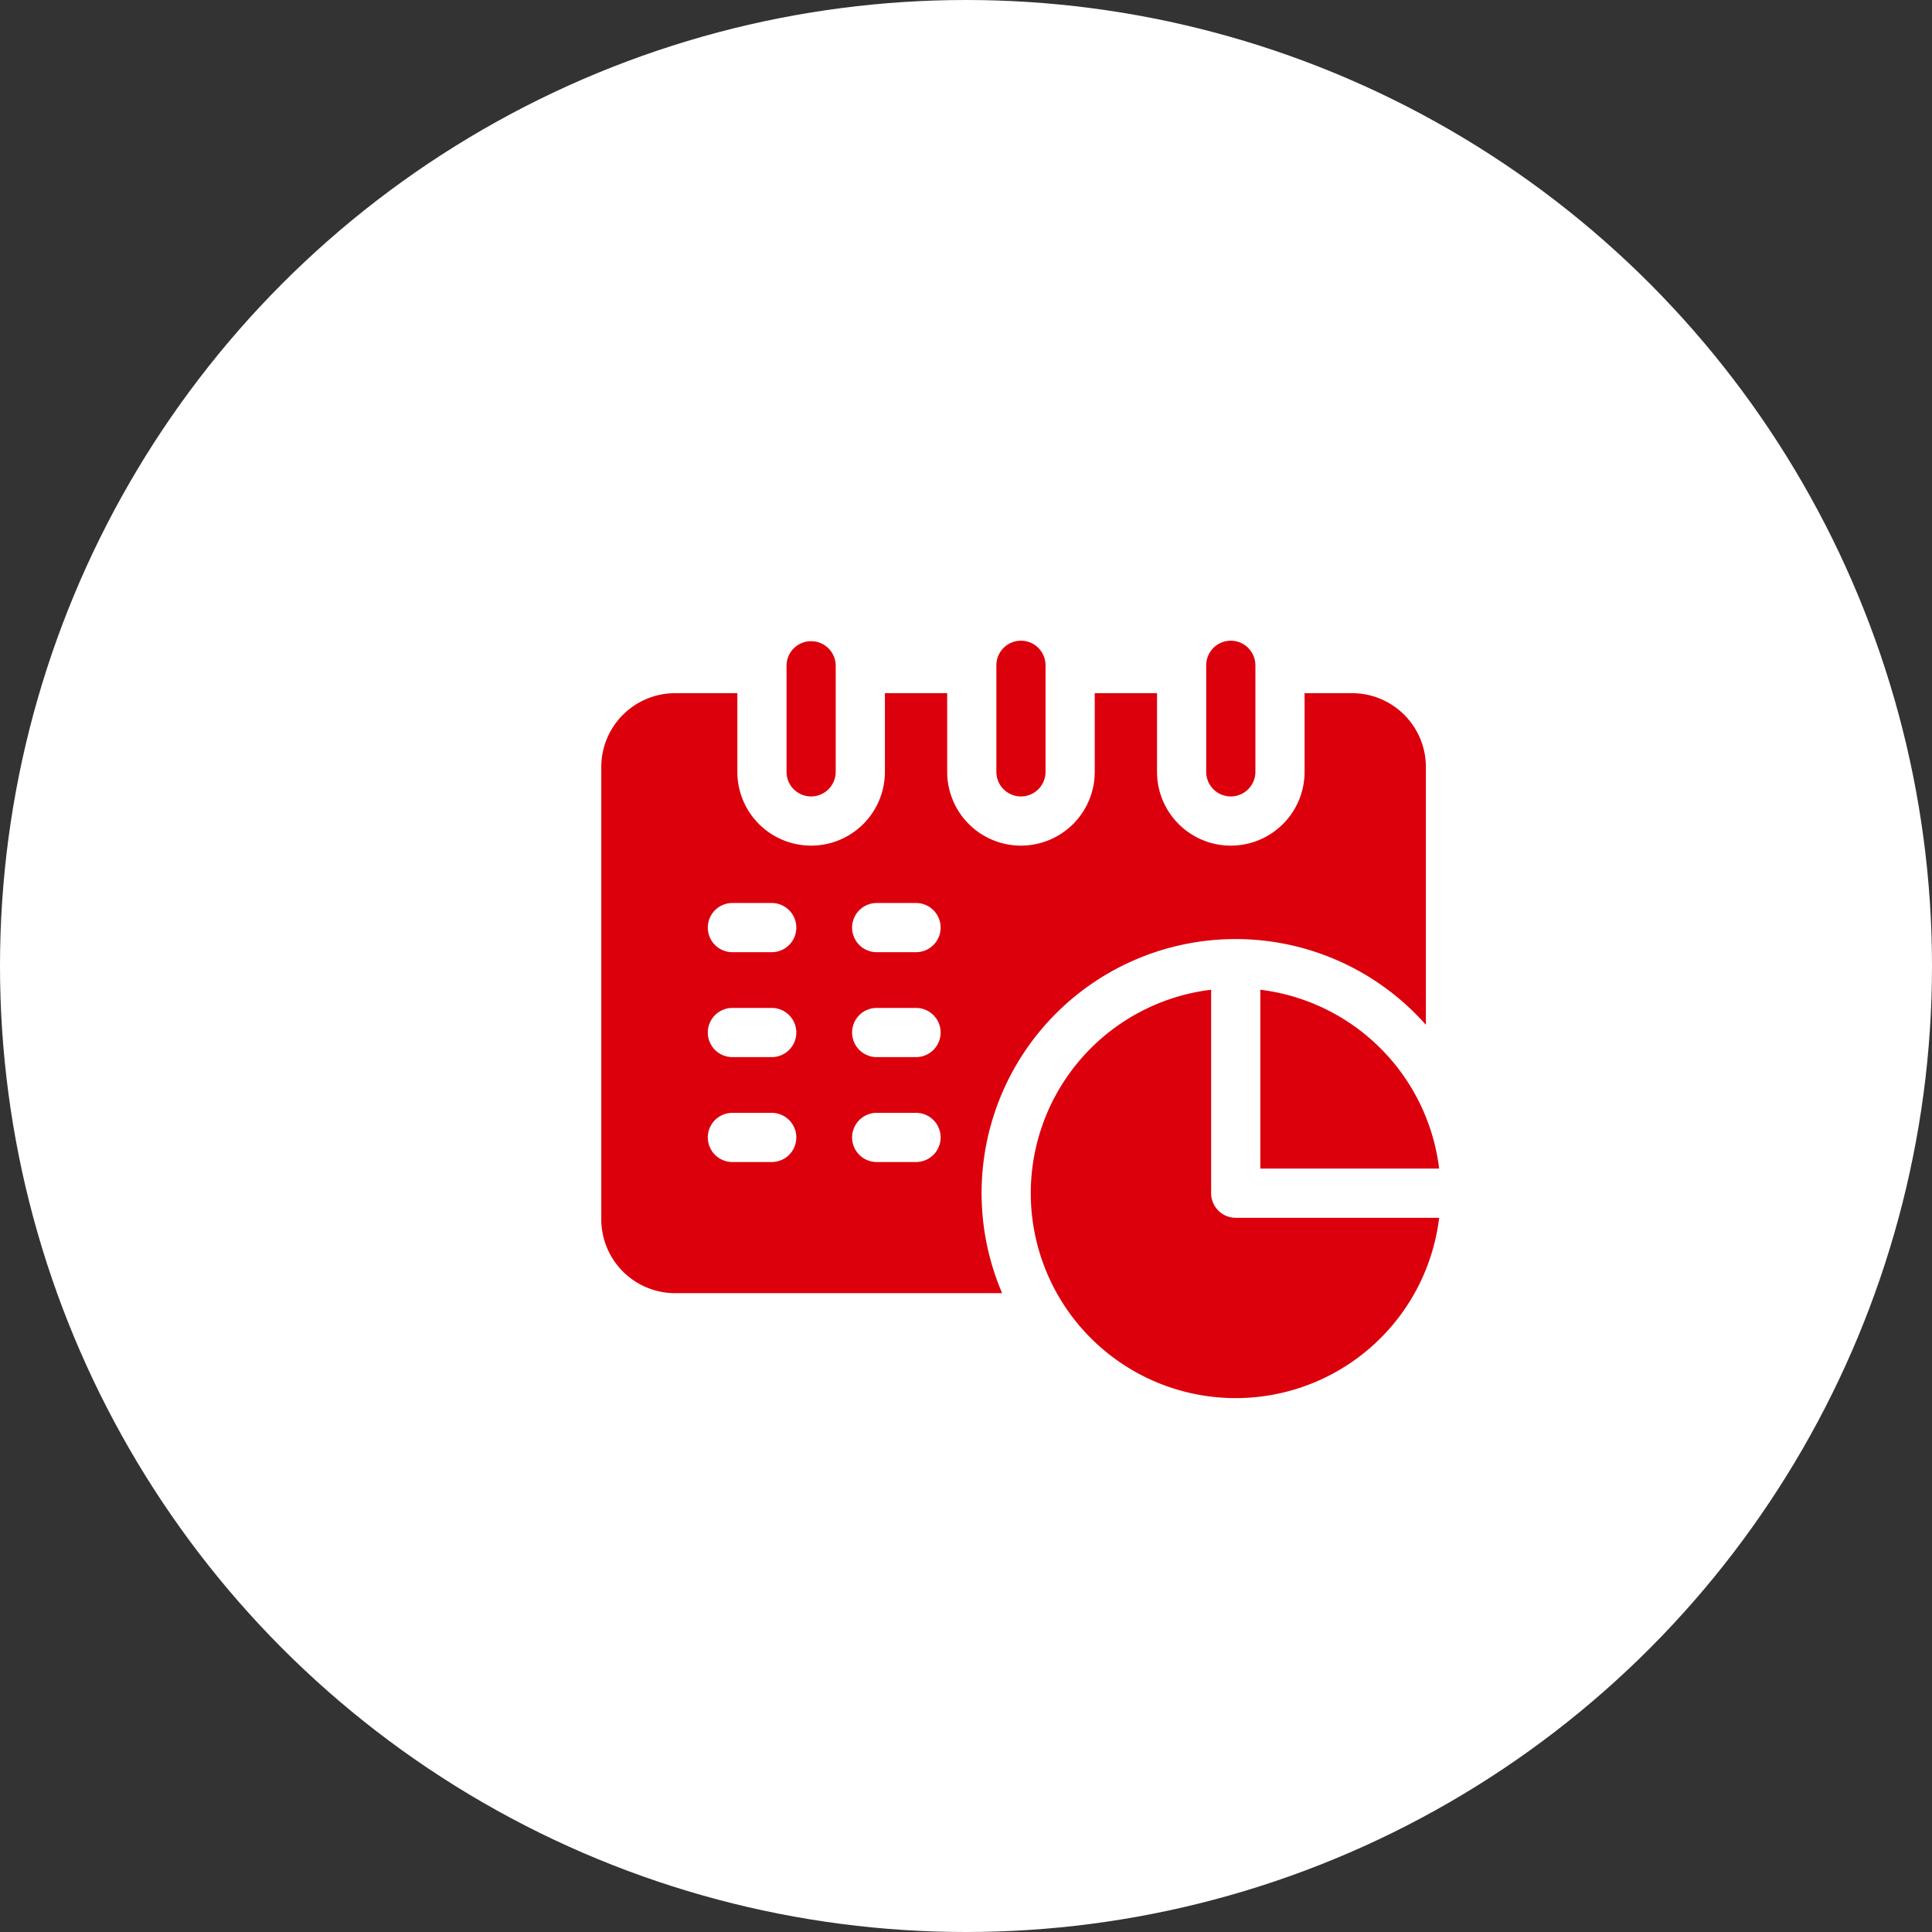
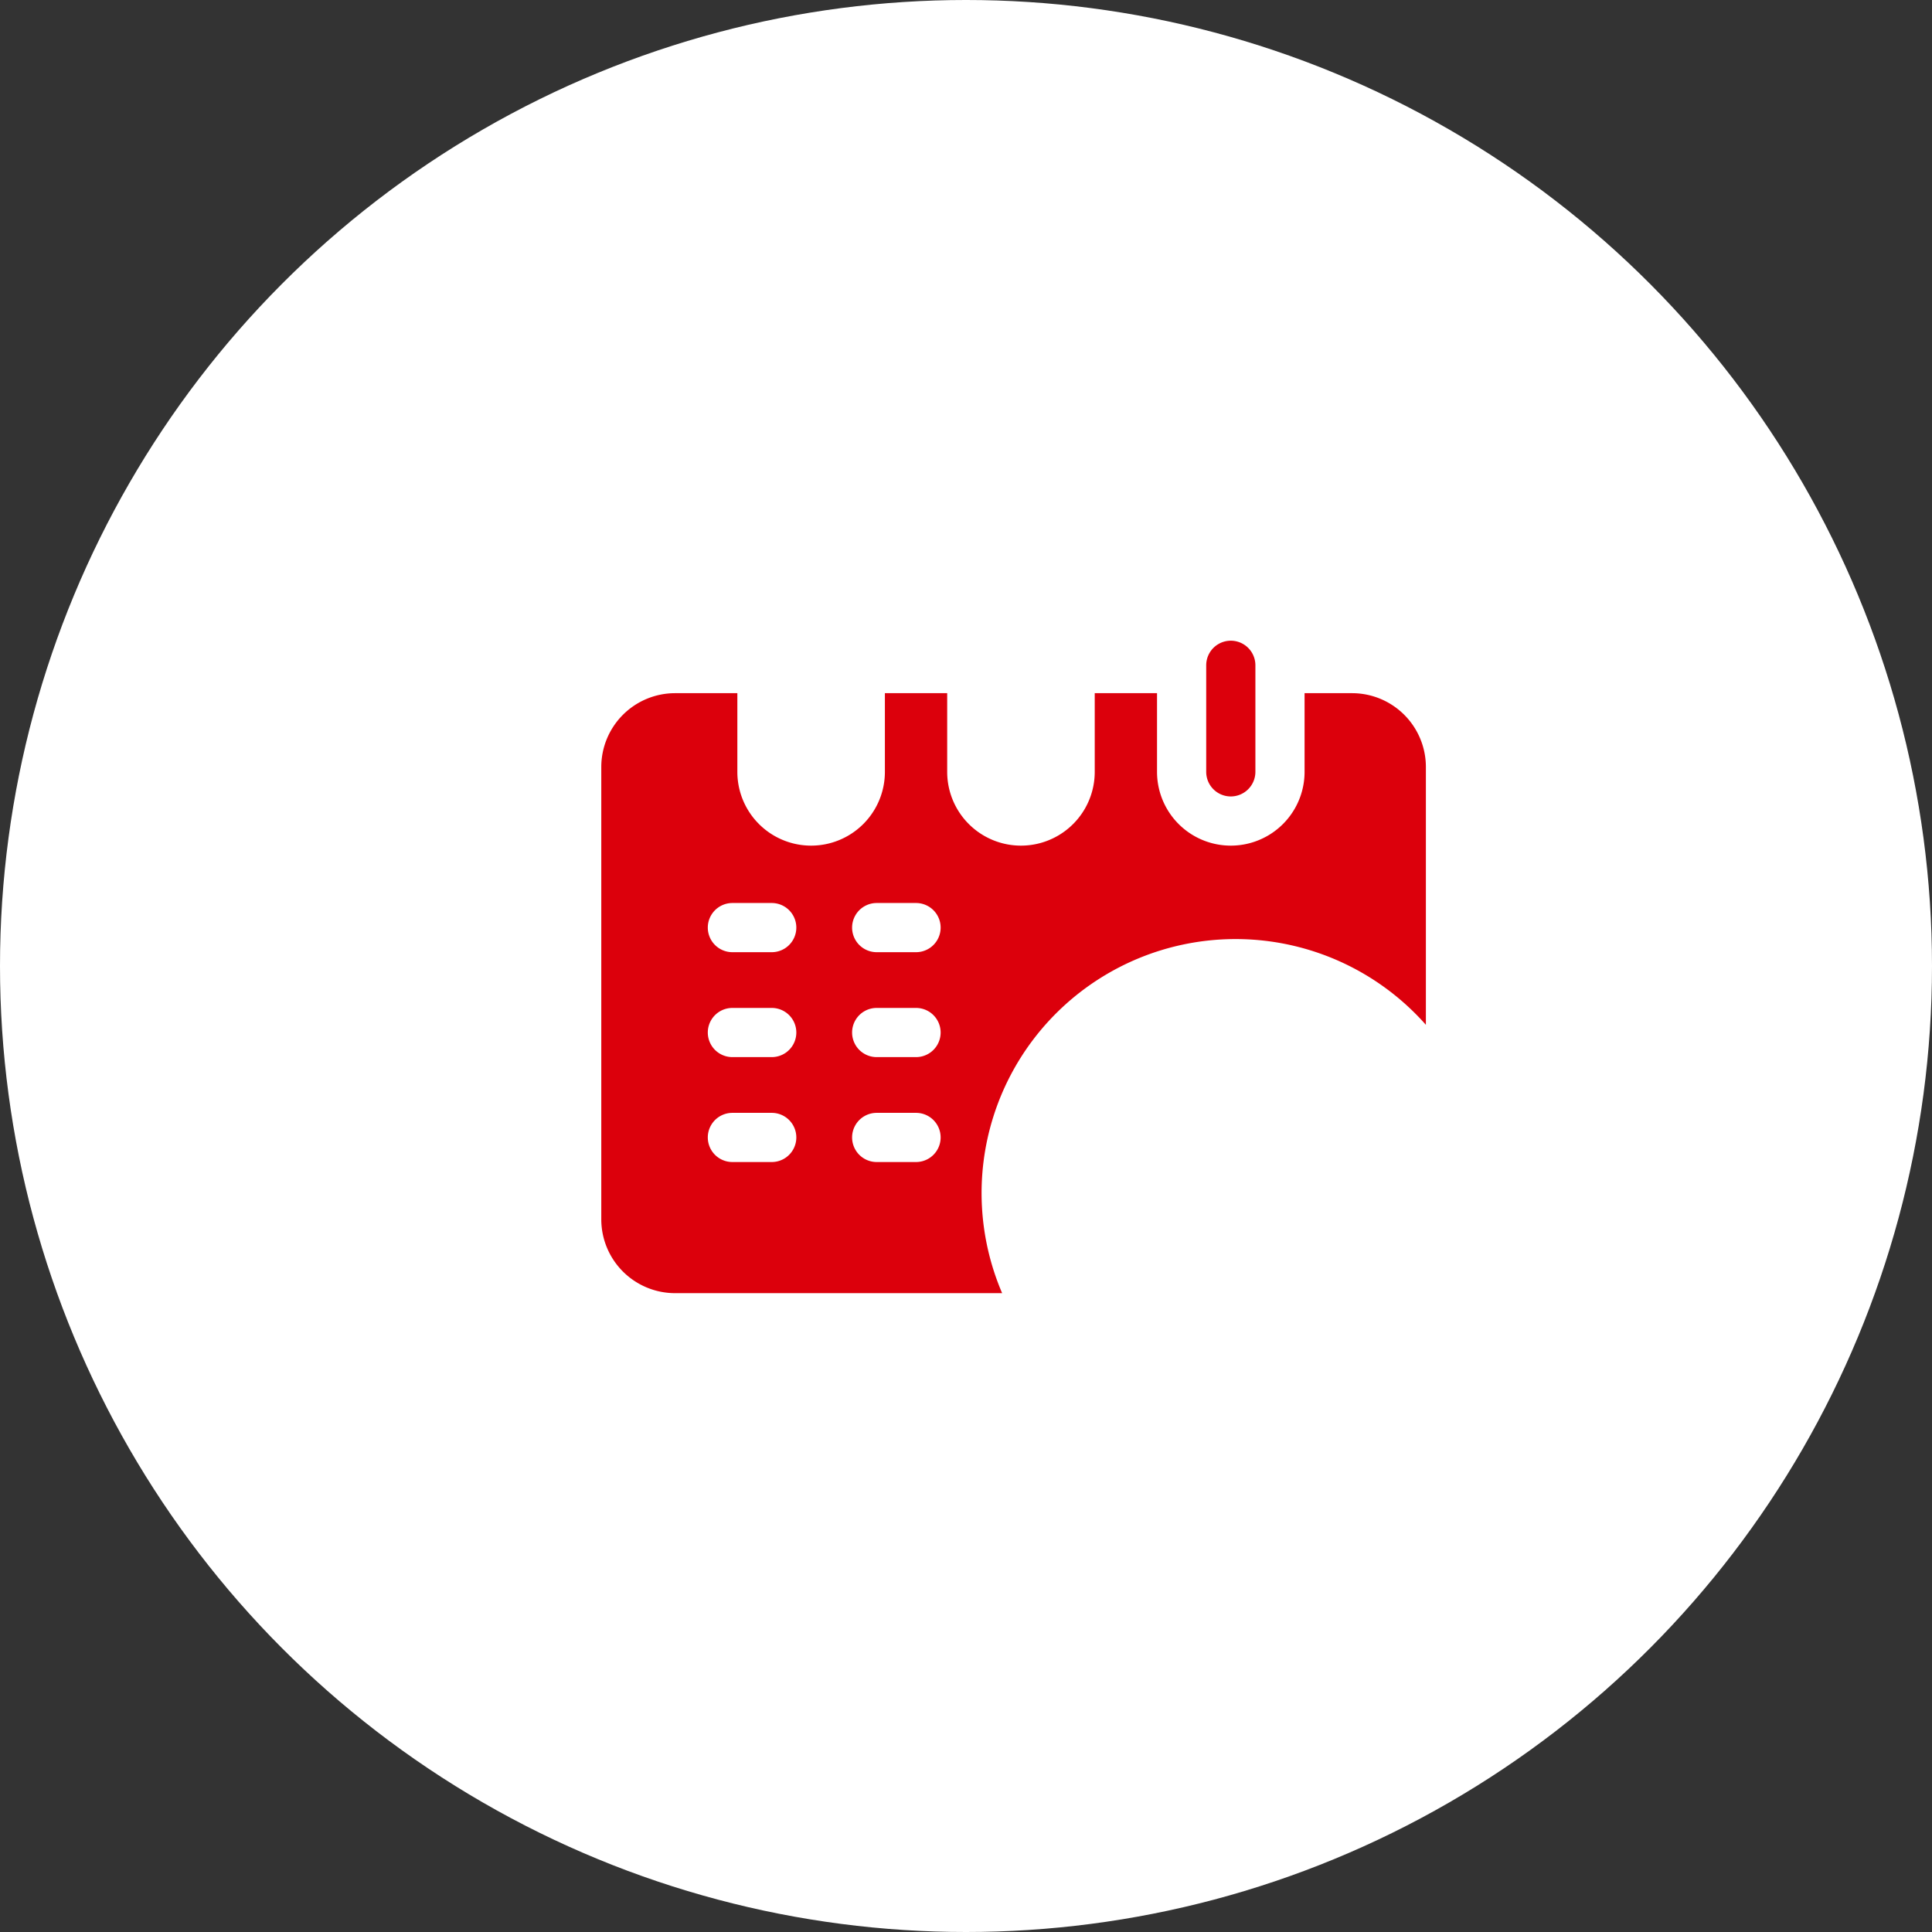
<svg xmlns="http://www.w3.org/2000/svg" width="196" height="196" viewBox="0 0 196 196">
  <rect x="0" y="0" width="196" height="196" fill="#333333" stroke="none" />
  <g id="组_772" data-name="组 772" transform="translate(-1301 -3934)">
    <circle id="椭圆_34" data-name="椭圆 34" cx="98" cy="98" r="98" transform="translate(1301 3934)" fill="#fff" />
-     <path id="路径_333" data-name="路径 333" d="M977.357,151.562v18.145H995.5a20.831,20.831,0,0,0-18.144-18.145Z" transform="translate(451.501 3882.846)" fill="#dc000c" />
-     <path id="路径_334" data-name="路径 334" d="M972.367,172.2V151.562A20.79,20.79,0,1,0,995.5,174.7H974.862A2.5,2.5,0,0,1,972.367,172.2Z" transform="translate(451.501 3882.846)" fill="#dc000c" />
-     <path id="路径_335" data-name="路径 335" d="M931.787,131.953a2.5,2.5,0,0,0,2.494-2.494V118.648a2.495,2.495,0,0,0-4.989,0v10.811A2.494,2.494,0,0,0,931.787,131.953Z" transform="translate(451.501 3882.846)" fill="#dc000c" />
-     <path id="路径_336" data-name="路径 336" d="M953.075,131.953a2.5,2.5,0,0,0,2.495-2.494V118.648a2.495,2.495,0,0,0-4.99,0v10.811A2.494,2.494,0,0,0,953.075,131.953Z" transform="translate(451.501 3882.846)" fill="#dc000c" />
    <path id="路径_337" data-name="路径 337" d="M986.67,121.476h-4.823v7.983a7.484,7.484,0,1,1-14.968,0v-7.983h-6.32v7.983a7.484,7.484,0,0,1-14.968,0v-7.983h-6.32v7.983a7.484,7.484,0,0,1-14.968,0v-7.983h-6.32a7.492,7.492,0,0,0-7.484,7.484v45.9a7.492,7.492,0,0,0,7.484,7.484h33.182a25.769,25.769,0,0,1,42.989-27.223V128.96a7.492,7.492,0,0,0-7.484-7.484Zm-58.875,47.565H923.8a2.494,2.494,0,1,1,0-4.989h3.991a2.494,2.494,0,1,1,0,4.989Zm0-10.644H923.8a2.494,2.494,0,1,1,0-4.989h3.991a2.494,2.494,0,1,1,0,4.989Zm0-10.644H923.8a2.494,2.494,0,1,1,0-4.989h3.991a2.494,2.494,0,1,1,0,4.989Zm14.636,21.288h-3.992a2.494,2.494,0,0,1,0-4.989h3.992a2.494,2.494,0,0,1,0,4.989Zm0-10.644h-3.992a2.494,2.494,0,0,1,0-4.989h3.992a2.494,2.494,0,0,1,0,4.989Zm0-10.644h-3.992a2.494,2.494,0,0,1,0-4.989h3.992a2.494,2.494,0,0,1,0,4.989Z" transform="translate(451.501 3882.846)" fill="#dc000c" />
    <path id="路径_338" data-name="路径 338" d="M974.363,131.953a2.5,2.5,0,0,0,2.495-2.494V118.648a2.495,2.495,0,0,0-4.99,0v10.811A2.494,2.494,0,0,0,974.363,131.953Z" transform="translate(451.501 3882.846)" fill="#dc000c" />
  </g>
</svg>